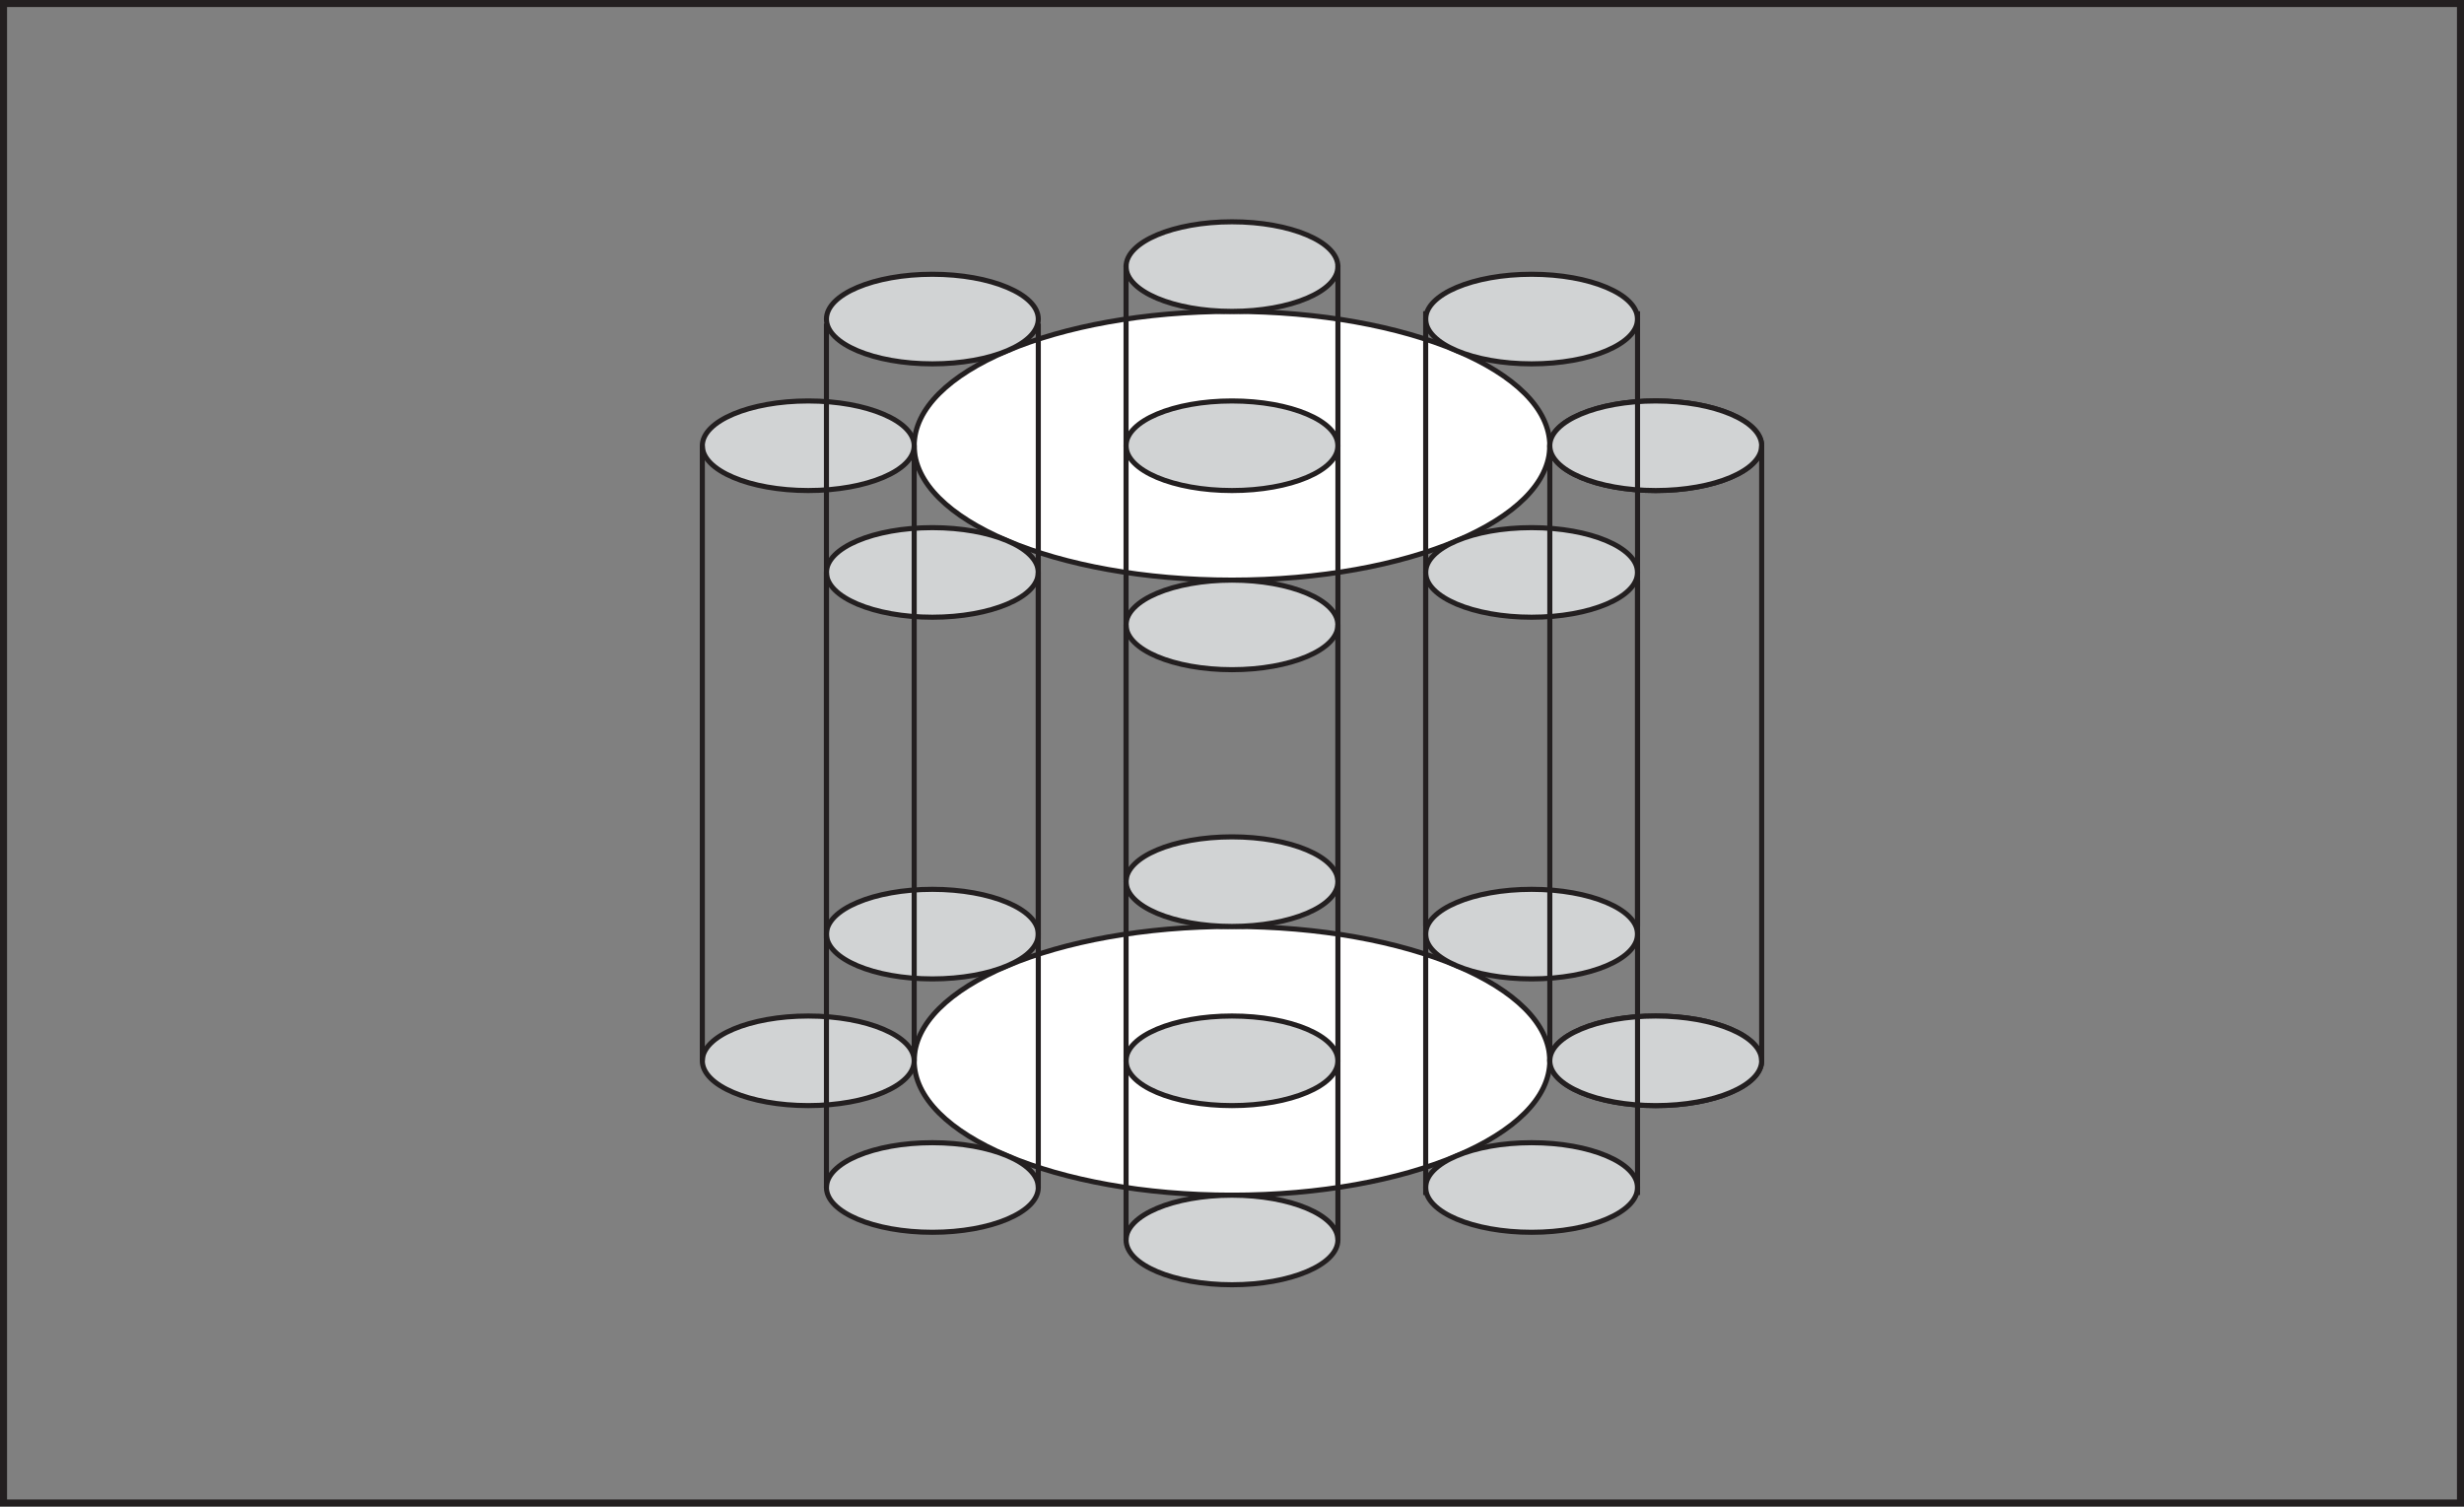
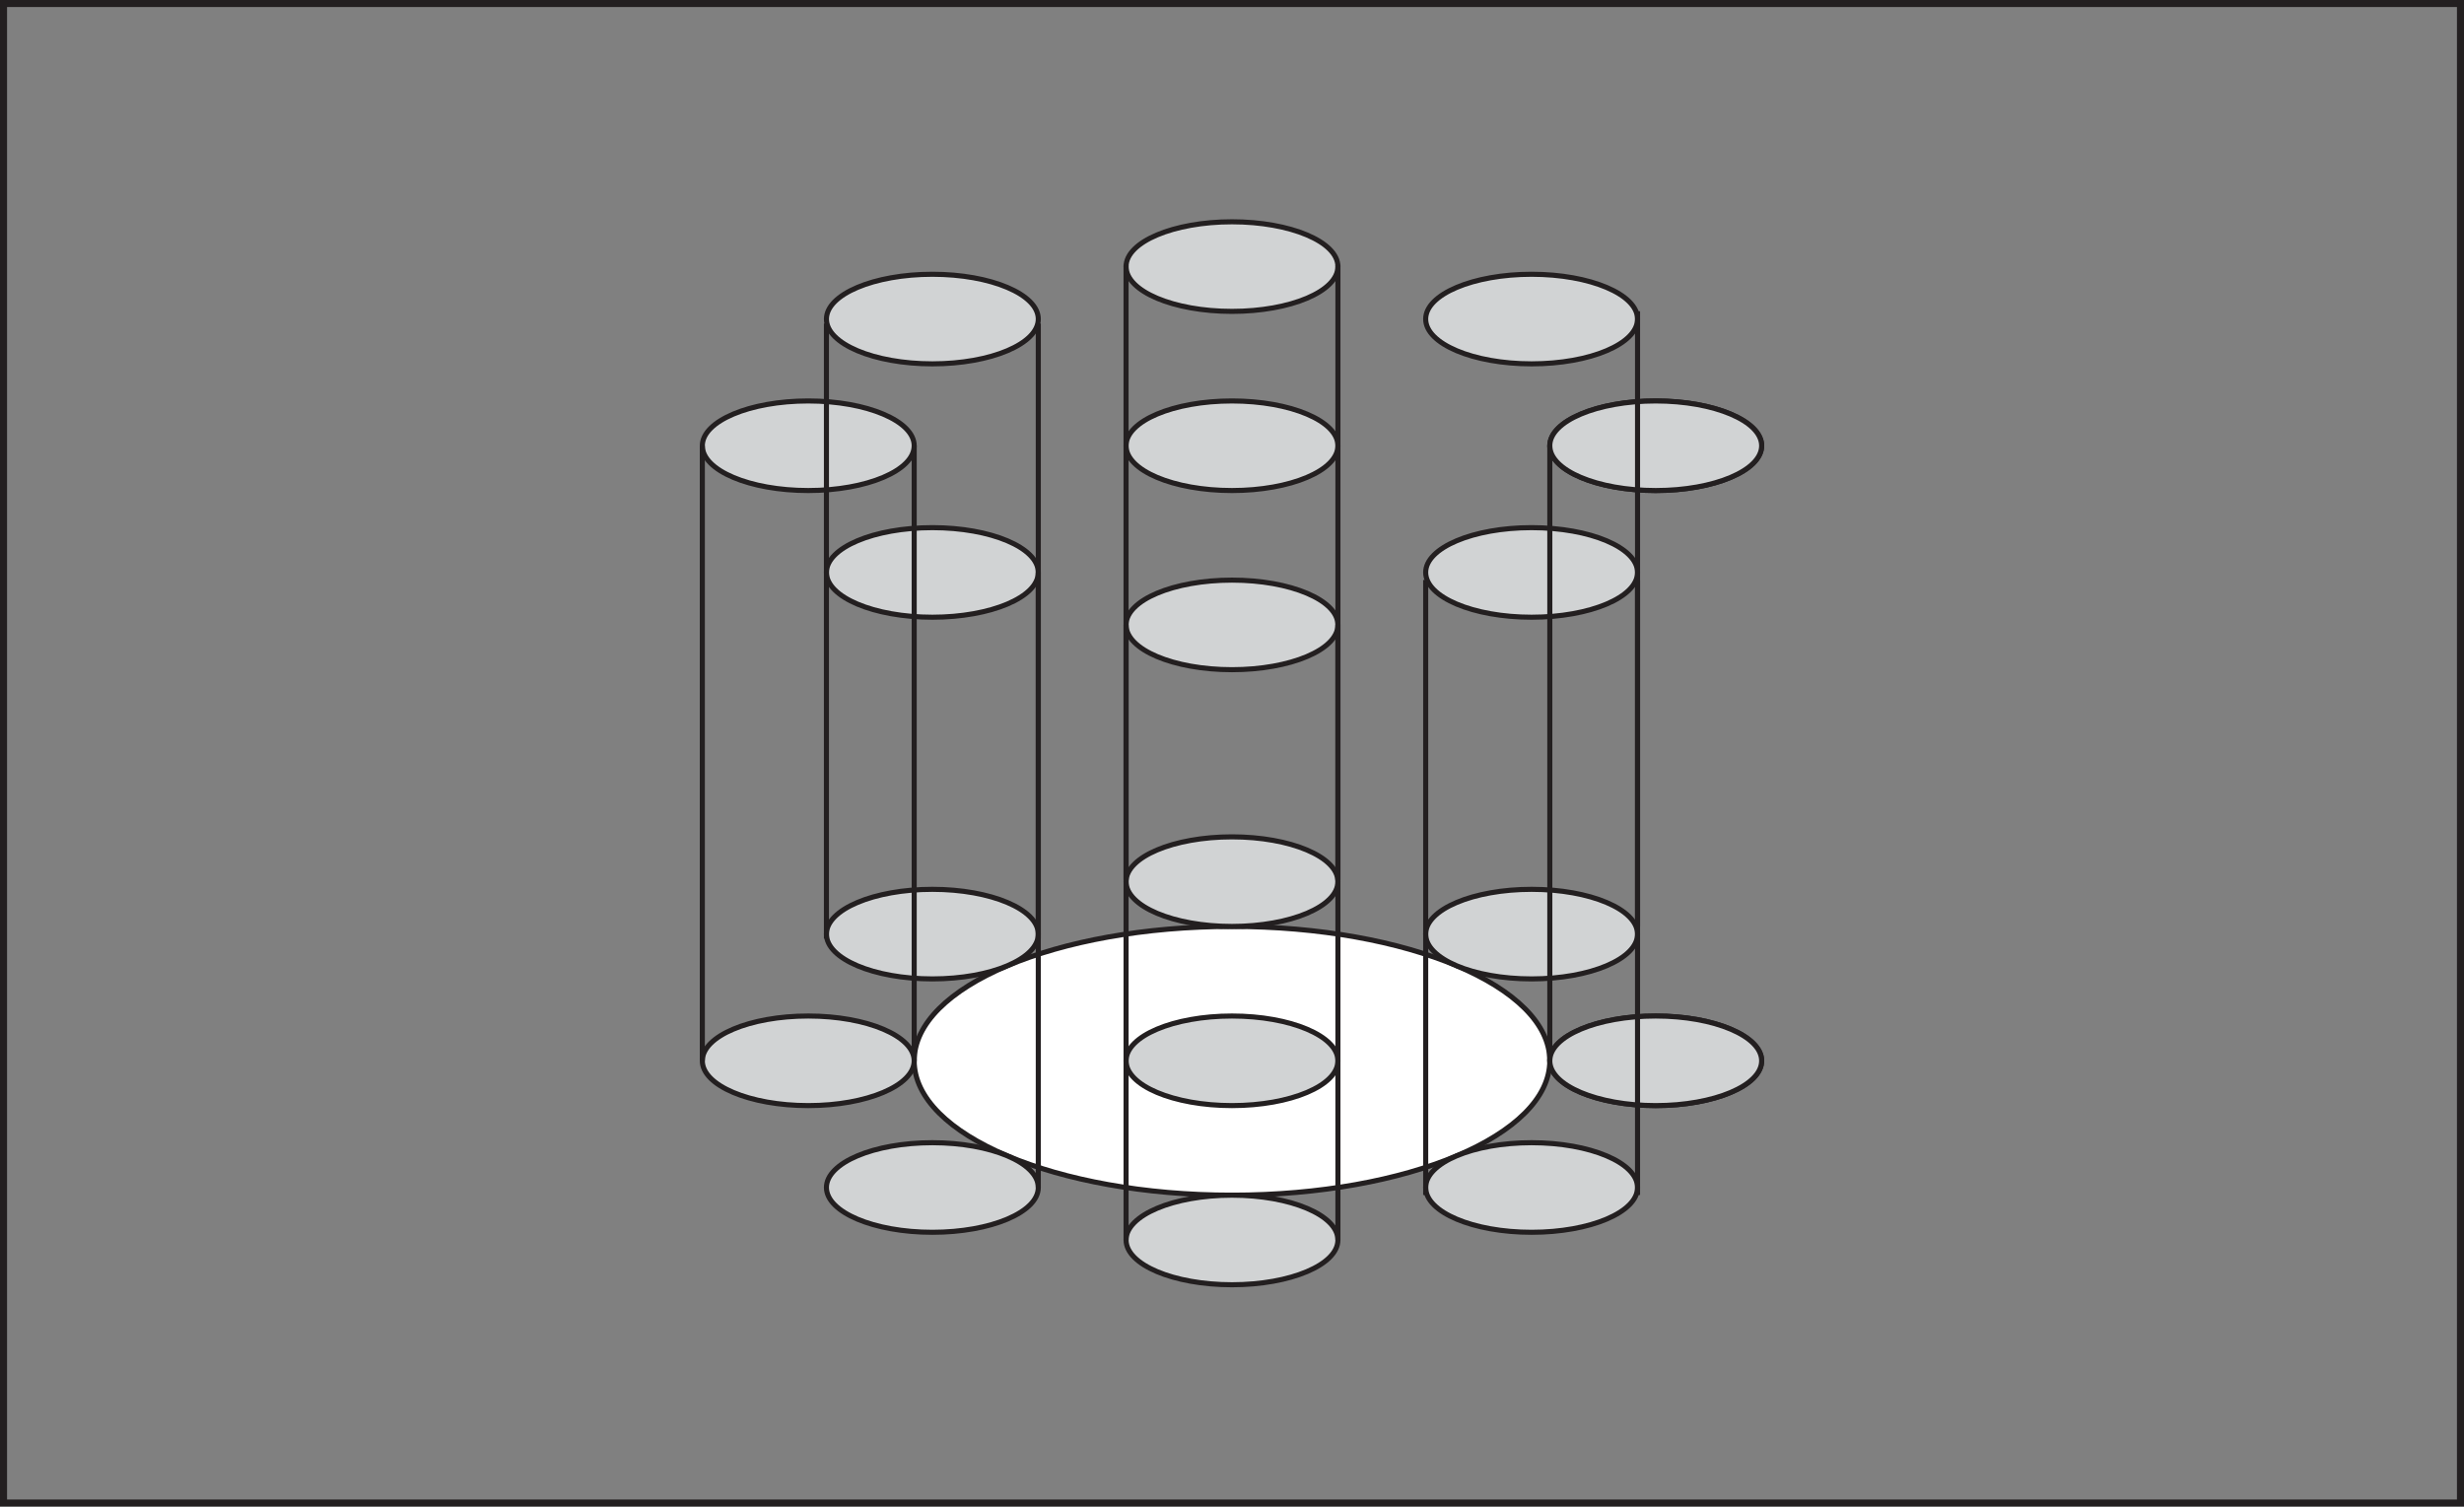
<svg xmlns="http://www.w3.org/2000/svg" viewBox="0 0 424.163 259.34">
  <rect x="0" y="0" width="424.163" height="259.34" fill="#808080" stroke="none" />
  <defs>
    <style>.a,.d{fill:none;}.a,.b,.c,.d{stroke:#231f20;stroke-miterlimit:10;}.a{stroke-width:1.213px;}.b{fill:#fff;}.b,.c,.d{stroke-width:0.874px;}.c{fill:#d1d3d4;}</style>
  </defs>
  <title>t-02</title>
  <rect class="a" x="0.607" y="0.607" width="422.95" height="258.127" />
-   <ellipse class="b" cx="212.08" cy="76.731" rx="54.707" ry="23.131" />
  <ellipse class="c" cx="212.08" cy="76.731" rx="18.236" ry="7.71" />
  <ellipse class="c" cx="285.023" cy="76.731" rx="18.236" ry="7.71" />
  <ellipse class="c" cx="285.023" cy="76.731" rx="18.236" ry="7.71" />
  <ellipse class="c" cx="263.658" cy="54.923" rx="18.235" ry="7.71" />
  <ellipse class="c" cx="212.08" cy="45.89" rx="18.234" ry="7.71" />
  <ellipse class="c" cx="160.501" cy="54.923" rx="18.235" ry="7.71" />
  <ellipse class="c" cx="139.137" cy="76.731" rx="18.236" ry="7.71" />
  <ellipse class="c" cx="160.501" cy="98.539" rx="18.235" ry="7.71" />
  <ellipse class="c" cx="212.08" cy="107.572" rx="18.234" ry="7.71" />
  <ellipse class="c" cx="263.658" cy="98.539" rx="18.235" ry="7.71" />
  <ellipse class="b" cx="212.08" cy="182.609" rx="54.707" ry="23.131" />
  <ellipse class="c" cx="212.08" cy="182.609" rx="18.236" ry="7.71" />
  <ellipse class="c" cx="285.023" cy="182.609" rx="18.236" ry="7.71" />
  <ellipse class="c" cx="285.023" cy="182.609" rx="18.236" ry="7.71" />
  <ellipse class="c" cx="263.658" cy="160.801" rx="18.235" ry="7.71" />
  <ellipse class="c" cx="212.08" cy="151.768" rx="18.234" ry="7.71" />
  <ellipse class="c" cx="160.501" cy="160.801" rx="18.235" ry="7.71" />
  <ellipse class="c" cx="139.137" cy="182.609" rx="18.236" ry="7.71" />
  <ellipse class="c" cx="160.501" cy="204.417" rx="18.235" ry="7.71" />
  <ellipse class="c" cx="212.08" cy="213.45" rx="18.234" ry="7.71" />
  <ellipse class="c" cx="263.658" cy="204.417" rx="18.235" ry="7.71" />
  <line class="d" x1="193.846" y1="107.572" x2="193.846" y2="213.45" />
  <line class="d" x1="178.736" y1="98.539" x2="178.736" y2="204.417" />
-   <line class="d" x1="142.267" y1="98.539" x2="142.267" y2="204.417" />
  <line class="d" x1="120.901" y1="76.731" x2="120.901" y2="182.609" />
  <line class="d" x1="157.373" y1="76.731" x2="157.373" y2="182.609" />
  <line class="d" x1="266.791" y1="76.731" x2="266.791" y2="182.609" />
-   <line class="d" x1="303.262" y1="76.731" x2="303.262" y2="182.609" />
-   <line class="d" x1="245.423" y1="53.572" x2="245.423" y2="159.451" />
  <line class="d" x1="281.894" y1="53.572" x2="281.894" y2="159.451" />
  <line class="d" x1="193.844" y1="45.6" x2="193.844" y2="151.478" />
  <line class="d" x1="230.316" y1="45.6" x2="230.316" y2="151.478" />
  <line class="d" x1="142.266" y1="55.69" x2="142.266" y2="161.569" />
  <line class="d" x1="178.737" y1="55.69" x2="178.737" y2="161.569" />
  <line class="d" x1="230.314" y1="107.572" x2="230.314" y2="213.45" />
  <line class="d" x1="245.424" y1="99.835" x2="245.424" y2="205.714" />
  <line class="d" x1="281.893" y1="99.835" x2="281.893" y2="205.714" />
</svg>